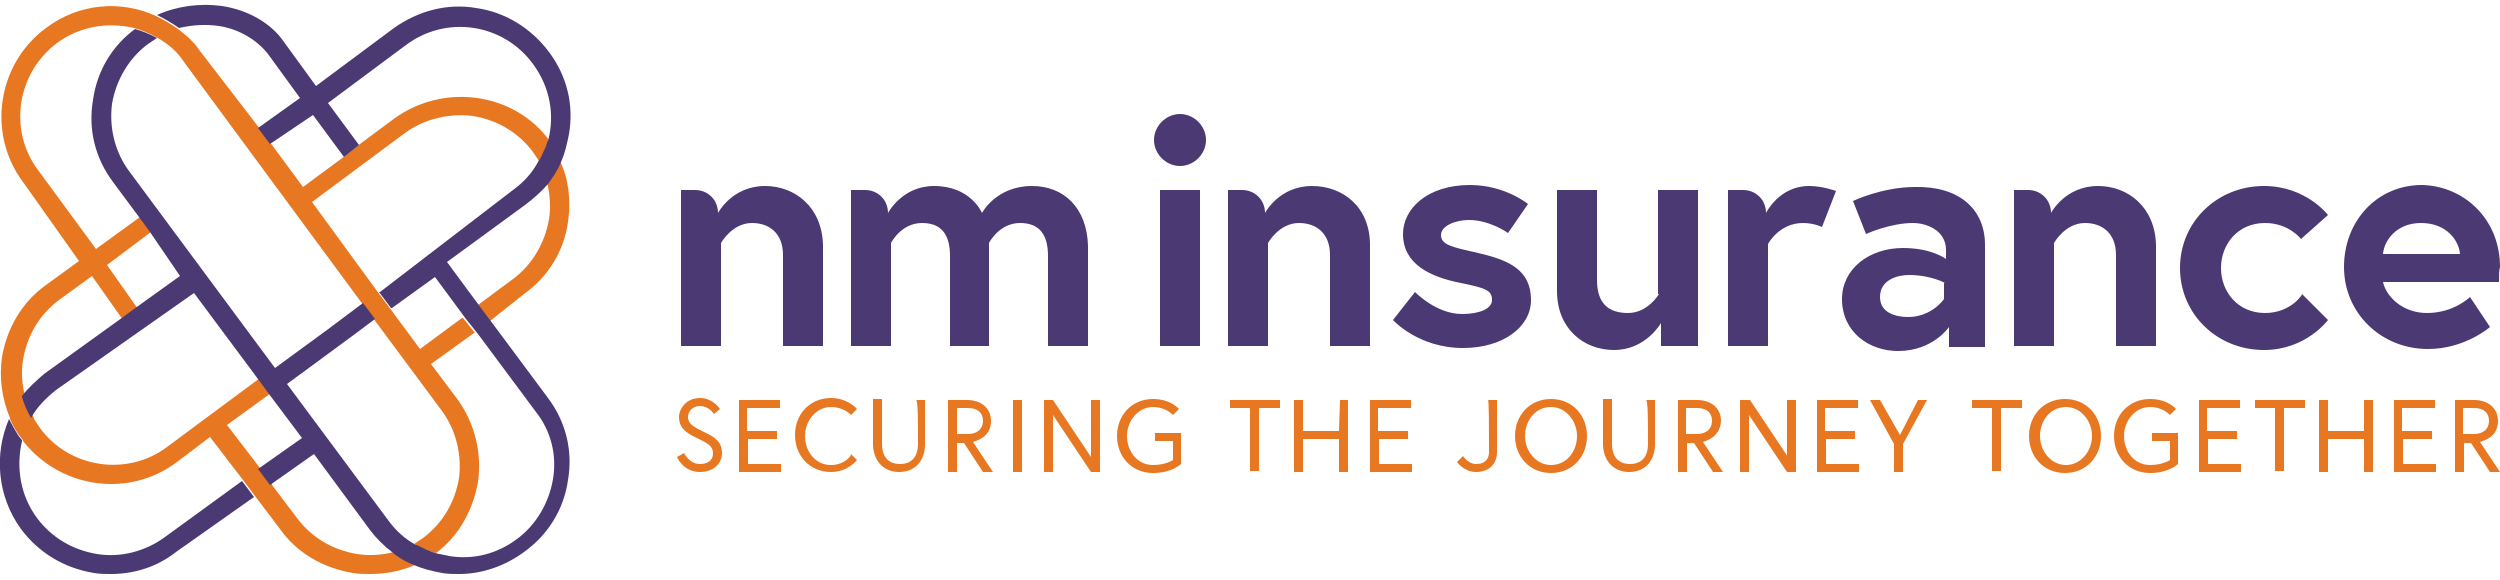
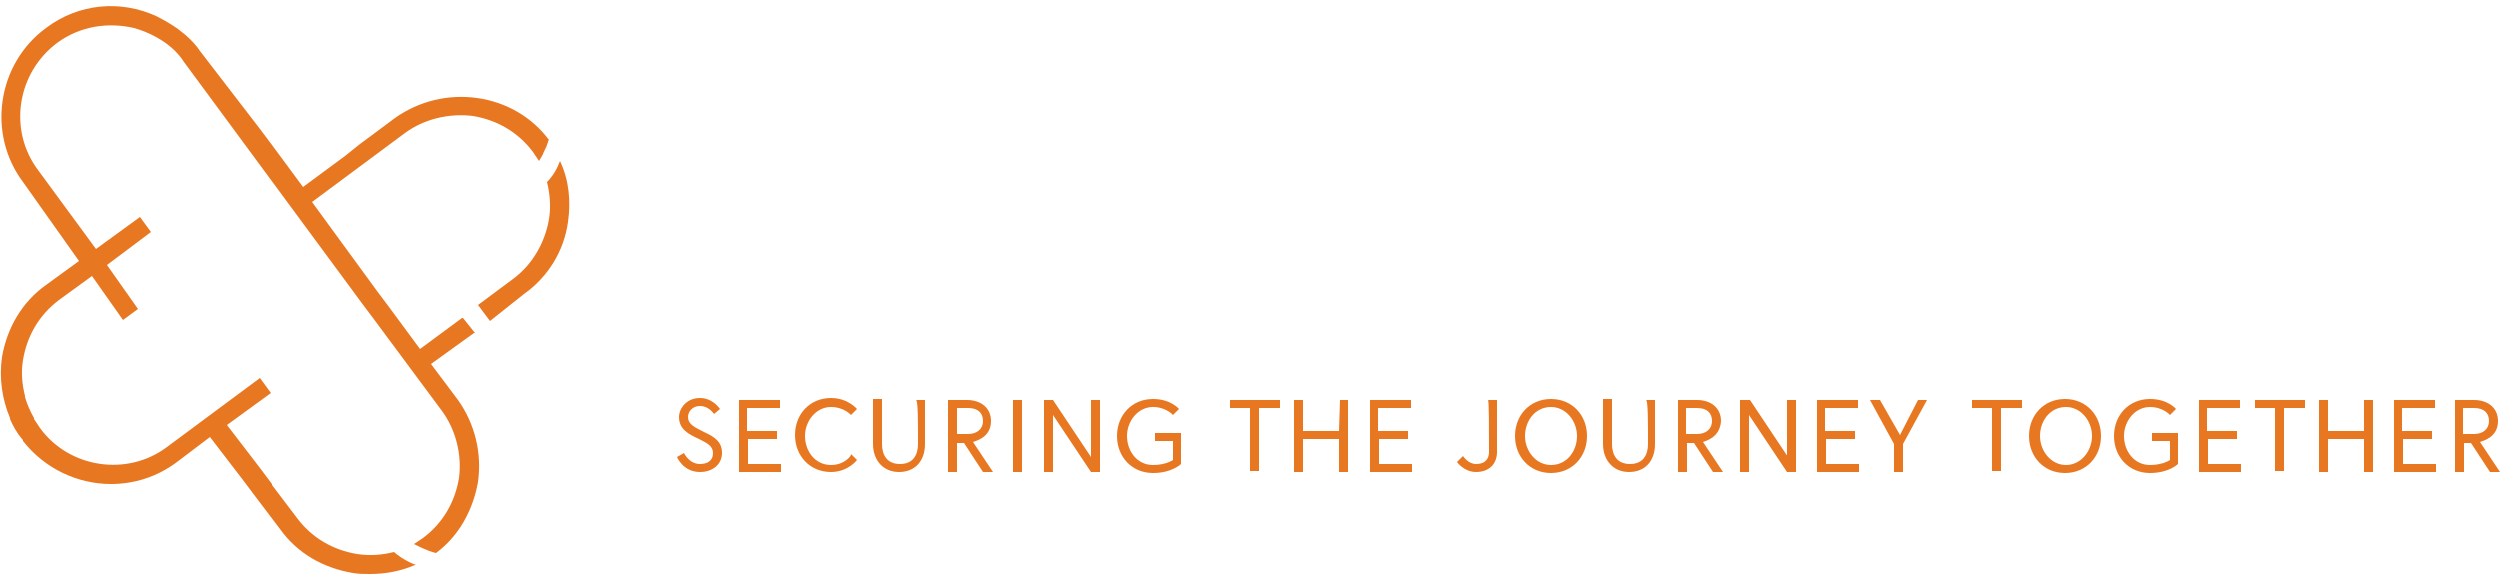
<svg xmlns="http://www.w3.org/2000/svg" version="1.1" id="nm-insurance-logo" x="0px" y="0px" width="250px" height="58px" viewBox="0 0 250 58" style="enable-background:new 0 0 250 58;" xml:space="preserve">
  <style type="text/css">
	.st0{fill:#E87722;}
	.st1{fill:#4B3974;}
</style>
  <g id="nm-insurance-logo-group">
    <path id="nm-insurance-logo-orange" class="st0" d="M56,16.1c0.9,1.9,1.1,4,0.8,6.1c-0.4,2.9-2,5.5-4.4,7.2L49,32.1l-1.2-1.6   l3.5-2.6c1.9-1.4,3.2-3.6,3.6-6c0.2-1.2,0.1-2.5-0.2-3.7l0,0C55.3,17.6,55.7,16.9,56,16.1C56,16.1,56,16.1,56,16.1L56,16.1z    M109.1,45.7l-3.8-5.7h-0.9v7.2h0.9v-5.7l3.8,5.7h0.9V40h-0.9V45.7z M115.5,44.1h1.8V46c0,0-0.7,0.5-2,0.5c-1.6,0-2.6-1.4-2.6-2.9   c0-1.5,1.1-2.9,2.6-2.9c1.3,0,2,0.8,2,0.8l0.6-0.6c0,0-0.8-1-2.6-1c-2.1,0-3.6,1.6-3.6,3.7c0,2.1,1.5,3.7,3.6,3.7   c1.9,0,2.8-0.9,2.8-0.9v-3.1h-2.6V44.1z M133.9,43.1h-3.6V40h-0.9v7.2h0.9v-3.3h3.6v3.3h0.9V40H134L133.9,43.1z M122.9,40.8h2.1   v6.3h0.9v-6.3h2.1V40h-5V40.8z M101.3,47.2h0.9V40h-0.9V47.2z M83.1,46.5c-1.6,0-2.6-1.4-2.6-2.9c0-1.5,1.1-2.9,2.6-2.9   c1.3,0,2,0.8,2,0.8l0.6-0.6c0,0-0.9-1.1-2.6-1.1c-2.1,0-3.6,1.6-3.6,3.7s1.5,3.7,3.6,3.7c1.7,0,2.6-1.2,2.6-1.2l-0.6-0.6   C85.2,45.5,84.5,46.5,83.1,46.5z M236.4,43.1h-3.6V40h-0.9v7.2h0.9v-3.3h3.6v3.3h0.9V40h-0.9V43.1z M74.7,43.9h3v-0.8h-3v-2.3H78   V40h-4.1v7.2h4.2v-0.8h-3.3V43.9z M43.1,36.4l4.3-3.1l0.1,0l-1.2-1.5l0,0l-0.1,0L42,34.9l-3.1-4.2l0,0l-0.6-0.8l-0.6-0.8l0,0   l-6.5-8.9l9.3-6.9c1.9-1.4,4.4-2,6.8-1.7c2.4,0.4,4.5,1.6,6,3.6c0.2,0.3,0.4,0.6,0.6,0.9c0.1-0.2,0.2-0.3,0.3-0.5   c0-0.1,0.1-0.1,0.1-0.2c0.1-0.3,0.3-0.6,0.4-0.9c0-0.1,0.1-0.2,0.1-0.3c0-0.1,0-0.1,0.1-0.2c-1.7-2.3-4.3-3.8-7.2-4.2   c-2.9-0.4-5.8,0.3-8.2,2l-3.5,2.6l0,0l-1.5,1.2l0,0l-4.2,3.1l-3.1-4.2l-1.2-1.6L20,5.1c-0.6-0.9-1.4-1.6-2.2-2.2l0,0   c-0.7-0.5-1.4-0.9-2.2-1.3c0,0,0,0,0,0C12.1,0,7.9,0.3,4.6,2.8c-4.9,3.6-5.9,10.6-2.3,15.4l5.6,7.9l-3.3,2.4   c-2.4,1.7-3.9,4.3-4.4,7.2c-0.3,2.1,0,4.2,0.8,6.1c0,0,0,0,0,0.1c0.3,0.7,0.7,1.4,1.2,2c0,0,0.1,0.1,0.1,0.1c0,0,0,0,0,0.1   c2.2,2.8,5.5,4.3,8.8,4.3c2.3,0,4.6-0.7,6.6-2.2l3.3-2.5l3.3,4.3l0,0l1.2,1.6l2.5,3.3c1.7,2.4,4.3,3.9,7.3,4.4   c0.6,0.1,1.1,0.1,1.7,0.1c1.6,0,3.1-0.3,4.5-0.9c0,0,0.1,0,0.1,0c-1.1-0.4-2-1.1-2.2-1.3c-1.2,0.3-2.4,0.4-3.7,0.2   c-2.4-0.4-4.5-1.6-6-3.6l-2.5-3.3l0-0.1l-1.2-1.6l-3.3-4.3l4.4-3.2l0,0l-1.1-1.5l-9.3,6.9c-4,3-9.8,2.1-12.7-1.9   c-0.2-0.3-0.4-0.6-0.6-0.9c0,0,0,0,0-0.1c-0.4-0.7-0.7-1.4-0.9-2.1c0,0,0,0,0-0.1c-0.3-1.2-0.4-2.4-0.2-3.6c0.4-2.4,1.6-4.5,3.6-6   l3.3-2.4l3.1,4.4l1.5-1.1l0,0l-3.1-4.4l4.4-3.3l0,0l-1.1-1.5l-4.4,3.2L3.8,17c-3-4-2.1-9.7,1.9-12.7c2.3-1.7,5.1-2.1,7.7-1.5   c0,0,0,0,0,0c0.7,0.2,1.5,0.5,2.2,0.9c0,0,0,0,0,0c1.1,0.6,2.1,1.4,2.8,2.5l17.7,24l1.2,1.6l6.9,9.3c1.4,1.9,2,4.4,1.7,6.7   c-0.4,2.4-1.6,4.5-3.6,6c-0.3,0.2-0.6,0.4-0.9,0.6c0,0,0,0,0,0c0.2,0.1,1.3,0.7,2.2,0.9c0,0,0,0,0,0c2.3-1.7,3.7-4.3,4.2-7.1   c0.4-2.9-0.3-5.8-2-8.2L43.1,36.4z M137.8,43.9h3v-0.8h-3l0-2.3h3.3V40h-4.1v7.2h4.2v-0.8h-3.3V43.9z M91.8,44.4c0,1.1-0.5,2-1.8,2   s-1.8-0.9-1.8-2c0-2.4,0-4.5,0-4.5h-0.9v4.5c0,1.6,1,2.8,2.6,2.8c1.6,0,2.6-1.1,2.6-2.8V40h-0.9C91.8,40,91.8,42.1,91.8,44.4z    M97.3,44.2l2,3h-1l-1.9-2.9h-0.7v2.9h-0.9V40h1.9c1.4,0,2.4,0.8,2.4,2.1C99.1,43.8,97.5,44.1,97.3,44.2z M96.8,43.4   c0.9,0,1.5-0.5,1.5-1.3c0-0.8-0.5-1.3-1.5-1.3h-1.1v2.6H96.8z M70.4,43.2c-1-0.5-1.6-0.8-1.6-1.5c0-0.5,0.4-1.1,1.2-1.1   c0.9,0,1.4,0.8,1.4,0.8l0.6-0.5c0,0-0.7-1.1-2-1.1c-1.4,0-2.1,1.1-2.1,1.9c0,1.2,0.9,1.7,2,2.2c0.8,0.4,1.4,0.7,1.4,1.4   c0,0.8-0.6,1.1-1.3,1.1c-1.1,0-1.6-1.1-1.6-1.1l-0.7,0.4c0,0,0.6,1.5,2.3,1.5c1.3,0,2.2-0.8,2.2-1.9C72.2,44.2,71.5,43.7,70.4,43.2   z M210.1,43.6c0,2.1-1.5,3.7-3.6,3.7c-2.1,0-3.6-1.6-3.6-3.7c0-2.1,1.5-3.7,3.6-3.7C208.6,39.9,210.1,41.5,210.1,43.6z M209.2,43.6   c0-1.5-1.1-2.9-2.6-2.9c-1.6,0-2.6,1.4-2.6,2.9c0,1.5,1.1,2.9,2.6,2.9C208.1,46.5,209.2,45.1,209.2,43.6z M240.2,43.9h3v-0.8h-3   v-2.3h3.3V40h-4.1v7.2h4.2v-0.8h-3.3V43.9z M197.1,40.8h2.1v6.3h0.9v-6.3h2.1V40h-5V40.8z M215.2,44.1h1.8V46c0,0-0.7,0.5-2,0.5   c-1.6,0-2.6-1.4-2.6-2.9c0-1.5,1.1-2.9,2.6-2.9c1.3,0,2,0.8,2,0.8l0.6-0.6c0,0-0.8-1-2.6-1c-2.1,0-3.6,1.6-3.6,3.7   c0,2.1,1.5,3.7,3.6,3.7c1.9,0,2.8-0.9,2.8-0.9v-3.1h-2.6L215.2,44.1z M190,43.5L188,40h-1l2.4,4.4l0,2.8h0.9v-2.8l2.4-4.4h-0.9   L190,43.5z M225.4,40.8h2.1v6.3h0.9v-6.3h2.1V40h-5V40.8z M220.7,43.9h3v-0.8h-3v-2.3h3.3V40h-4.1v7.2h4.2v-0.8h-3.3V43.9z    M148.9,45.2c0,0.6-0.3,1.2-1.3,1.2c-0.8,0-1.3-0.8-1.3-0.8l-0.6,0.6c0,0,0.7,1,1.9,1c1.3,0,2.1-0.8,2.1-2V40h-0.9   C148.9,40,148.9,42.9,148.9,45.2z M164.8,44.4c0,1.1-0.5,2-1.8,2s-1.8-0.9-1.8-2c0-2.4,0-4.5,0-4.5h-0.9v4.5c0,1.6,1,2.8,2.6,2.8   s2.6-1.1,2.6-2.8V40h-0.9C164.8,40,164.8,42.1,164.8,44.4z M158.7,43.6c0,2.1-1.5,3.7-3.6,3.7c-2.1,0-3.6-1.6-3.6-3.7   c0-2.1,1.5-3.7,3.6-3.7C157.2,39.9,158.7,41.5,158.7,43.6z M157.7,43.6c0-1.5-1.1-2.9-2.6-2.9c-1.6,0-2.6,1.4-2.6,2.9   c0,1.5,1.1,2.9,2.6,2.9C156.7,46.5,157.7,45.1,157.7,43.6z M250,47.2h-1l-1.9-2.9h-0.7v2.9h-0.9l0-7.2h1.9c1.4,0,2.4,0.8,2.4,2.1   c0,1.7-1.6,2-1.8,2.1L250,47.2z M247.4,43.4c0.9,0,1.5-0.5,1.5-1.3c0-0.8-0.5-1.3-1.5-1.3h-1.1v2.6H247.4z M170.3,44.2l2,3h-1   l-1.9-2.9h-0.7v2.9h-0.9l0-7.2h1.9c1.4,0,2.4,0.8,2.4,2.1C172,43.8,170.5,44.1,170.3,44.2z M169.7,43.4c0.9,0,1.5-0.5,1.5-1.3   c0-0.8-0.5-1.3-1.5-1.3h-1.1v2.6H169.7z M178.8,45.7l-3.8-5.7H174v7.2h0.9v-5.7l3.8,5.7h0.9V40h-0.9V45.7z M182.5,43.9h3v-0.8h-3   v-2.3h3.3V40h-4.1v7.2h4.2v-0.8h-3.3V43.9z" />
-     <path id="nm-insurance-logo-purple" class="st1" d="M52.5,20.5l-7.8,5.7l3.1,4.2l1.2,1.6l5.8,7.8c1.8,2.4,2.5,5.3,2,8.2   c-0.4,2.9-2,5.5-4.4,7.2c-1.9,1.4-4.2,2.2-6.5,2.2c-0.6,0-1.1,0-1.7-0.1c-1-0.2-1.9-0.4-2.8-0.8c0,0,0,0,0,0c0,0,0,0,0,0   c-1.1-0.4-2-1.1-2.2-1.3c0,0,0,0,0,0c-0.8-0.6-1.6-1.4-2.2-2.2l-5.6-7.6L27,48.5l-1.2-1.6l4.4-3.1l-3.3-4.4l0,0l-1.1-1.5l0,0   l-6.4-8.6L5.6,39c-1,0.8-1.9,1.7-2.5,2.8c-0.4-0.7-0.7-1.4-0.9-2.1c0,0,0,0,0-0.1c0.6-0.8,1.4-1.5,2.2-2.2l7.5-5.4l0,0l1.5-1.1l0,0   l4.6-3.3L15,23.2l0,0l-1.1-1.5l0,0l-2.6-3.5c-1.8-2.4-2.5-5.3-2-8.2c0.4-2.9,1.9-5.4,4.2-7.1c0,0,0,0,0,0c0,0,0,0,0,0   c0.7,0.2,1.5,0.5,2.2,0.9c0,0,0,0,0,0c-0.3,0.2-0.6,0.4-0.9,0.6c-1.9,1.4-3.2,3.6-3.6,6c-0.3,2.4,0.3,4.8,1.7,6.7l14.6,19.7   l5.2-3.8l1.6-1.2l2-1.5l1.2,1.6l-2,1.5l-6.8,5l10.1,13.6c0.8,1.1,1.7,1.9,2.8,2.5l0.1,0c0.2,0.1,1.3,0.7,2.2,0.9c0,0,0,0,0.1,0   c0.3,0.1,0.6,0.1,0.9,0.2c2.4,0.4,4.8-0.2,6.8-1.7c1.9-1.4,3.2-3.6,3.6-6c0.4-2.4-0.2-4.8-1.7-6.7l-5.8-7.8l0,0l-1.2-1.5l0,0   l-3.1-4.2l-4.3,3.1l-0.1,0l0,0l-0.6-0.8l-0.6-0.8l0.1,0L51.3,19c1.1-0.8,1.9-1.7,2.5-2.8c0.1-0.2,0.2-0.3,0.3-0.5   c0-0.1,0.1-0.1,0.1-0.2c0.1-0.3,0.3-0.6,0.4-0.9c0-0.1,0.1-0.2,0.1-0.3c0-0.1,0-0.1,0.1-0.2c0.7-2.6,0.2-5.4-1.5-7.7   c-3-4.1-8.7-4.9-12.7-1.9l-7.8,5.8l3.1,4.2l0,0l-1.5,1.2l-3.1-4.2L27,14.4l-1.2-1.6L30,9.8l-3.2-4.4c-1.1-1.4-2.9-2.5-4.9-2.8   c-1.4-0.2-2.7-0.1-4,0.2c0,0,0,0,0,0l0,0c-0.7-0.5-1.4-0.9-2.2-1.3c0,0,0,0,0,0c2-0.9,4.3-1.2,6.5-0.9c2.6,0.4,4.9,1.7,6.2,3.6   l3.2,4.4l7.8-5.8c2.4-1.7,5.3-2.5,8.2-2c2.9,0.4,5.5,2,7.3,4.4c1.8,2.4,2.5,5.3,2,8.2c-0.2,1-0.4,1.9-0.8,2.8c0,0,0,0,0,0   c-0.3,0.8-0.8,1.5-1.3,2.2c0,0,0,0,0,0C54.1,19.2,53.3,19.9,52.5,20.5z M118,11.4c-1.4,0-2.6,1.2-2.6,2.6s1.2,2.6,2.6,2.6   c1.4,0,2.6-1.2,2.6-2.6S119.4,11.4,118,11.4z M131.2,18.6c-3.3,0-4.7,2.7-4.7,2.7c0-1.3-1-2.3-2.3-2.3h-1.4v15.6h4V24.3   c0,0,1.1-2,3.1-2c1.7,0,3.1,1,3.1,3.2v9.1h4V24.5C137,20.7,134.3,18.6,131.2,18.6z M116,34.6h4V19h-4V34.6z M103.2,18.6   c-3.6,0-5,2.7-5,2.7s-1.1-2.7-4.8-2.7c-3.2,0-4.6,2.7-4.6,2.7c0-1.3-1-2.3-2.3-2.3h-1.4v15.6h4V24.3c0,0,1-2,3.1-2   c1.9,0,2.8,1.1,2.8,3.3v9h3.9V24.3c0,0,1-2,3.1-2c1.9,0,2.8,1.1,2.8,3.3v9h4v-10C108.7,20.8,106.4,18.6,103.2,18.6z M76.5,18.6   c-3.3,0-4.7,2.7-4.7,2.7c0-1.3-1-2.3-2.3-2.3h-1.4v15.6h4V24.3c0,0,1.1-2,3.1-2c1.7,0,3.1,1,3.1,3.2v9.1h4V24.5   C82.2,20.7,79.5,18.6,76.5,18.6z M165.9,29.4c0,0-1.1,1.9-3.1,1.9c-2,0-3.1-1-3.1-3.3v-9h-4v10.1c0,3.8,2.7,5.9,5.7,5.9   c3.2,0,4.7-2.7,4.7-2.7v2.3h3.7V19h-4V29.4z M209.8,18.6c-3.3,0-4.7,2.7-4.7,2.7c0-1.3-1-2.3-2.3-2.3h-1.4v15.6h4V24.3   c0,0,1.1-2,3.1-2c1.7,0,3.1,1,3.1,3.2v9.1h4V24.5C215.5,20.7,212.8,18.6,209.8,18.6z M226.5,31.3c-2.7,0-4.4-2.1-4.4-4.5   s1.7-4.5,4.4-4.5c2.4,0,3.6,1.6,3.6,1.6l2.7-2.4c0,0-2.2-2.9-6.4-2.9c-4.7,0-8.4,3.6-8.4,8.2c0,4.6,3.7,8.2,8.4,8.2   c4.2,0,6.4-3,6.4-3l-2.6-2.6C230.3,29.4,229.1,31.3,226.5,31.3z M249.9,28.2h-11.6c0.3,1.4,1.9,3.1,4.4,3.1c2.7,0,4.3-1.6,4.3-1.6   l2,3c0,0-2.5,2.2-6.2,2.2c-4.7,0-8.4-3.6-8.4-8.2c0-4.6,3.3-8.2,7.8-8.2c4.2,0.1,7.8,3.4,7.8,8.2C249.9,27,249.9,27.6,249.9,28.2z    M246,25.4c-0.1-1.3-1.3-3.1-3.9-3.1c-2.5,0-3.7,1.8-3.8,3.1H246z M198.5,24.5v10.2h-3.6v-2c0,0-1.6,2.4-5.1,2.4   c-2.9,0-5.6-1.9-5.6-5.2c0-3,2.7-5.1,6.1-5.1c2.9,0,4.3,1.1,4.3,1.1v-0.9c0-2-2-2.7-3.3-2.7c-2.3,0-4.7,1.1-4.7,1.1l-1.3-3.3   c0,0,2.9-1.4,6.2-1.4C195.9,18.6,198.5,20.9,198.5,24.5z M194.5,28.3c0,0-1.4-0.8-3.6-0.8c-1.2,0-2.9,0.5-2.9,2.2   c0,1.6,1.6,2,2.8,2c2.4,0,3.6-1.8,3.6-1.8V28.3z M147.8,25.3c-2.6-0.6-3.7-0.8-3.7-1.8c0-0.9,1.4-1.5,2.8-1.5   c2.1,0,3.9,1.3,3.9,1.3l2-2.9c0,0-2.3-1.9-5.8-1.9c-4.3,0-6.7,2.4-6.7,4.9c0,3,2.7,4.3,5.8,4.9c2.4,0.5,3.1,0.7,3.1,1.7   c0,0.9-1.3,1.4-3,1.4c-2.6,0-4.7-2.2-4.7-2.2l-2.2,2.8c0,0,2.5,2.8,7,2.8c4,0,6.8-2.1,6.8-4.8C153.1,27,150.9,26,147.8,25.3z    M176.6,21.3c0-1.3-1-2.3-2.3-2.3h-1.5v15.6h4V24.4c0,0,1.1-2.1,3.5-2.1c1.1,0,1.9,0.4,1.9,0.4l1.4-3.6c0,0-1.3-0.5-2.7-0.5   C177.9,18.6,176.6,21.3,176.6,21.3z M16.5,53.7c-1.9,1.4-4.4,2.1-6.8,1.7c-2.4-0.4-4.5-1.6-6-3.6c-1.7-2.3-2.1-5.1-1.5-7.7   c0,0,0,0,0-0.1c0,0-0.1-0.1-0.1-0.1c-0.5-0.6-0.8-1.3-1.2-2c-1.5,3.5-1.2,7.7,1.2,11c1.8,2.4,4.3,3.9,7.3,4.4   c0.6,0.1,1.1,0.1,1.7,0.1c2.3,0,4.6-0.7,6.5-2.2l7.8-5.5l-1.2-1.6L16.5,53.7z" />
  </g>
</svg>